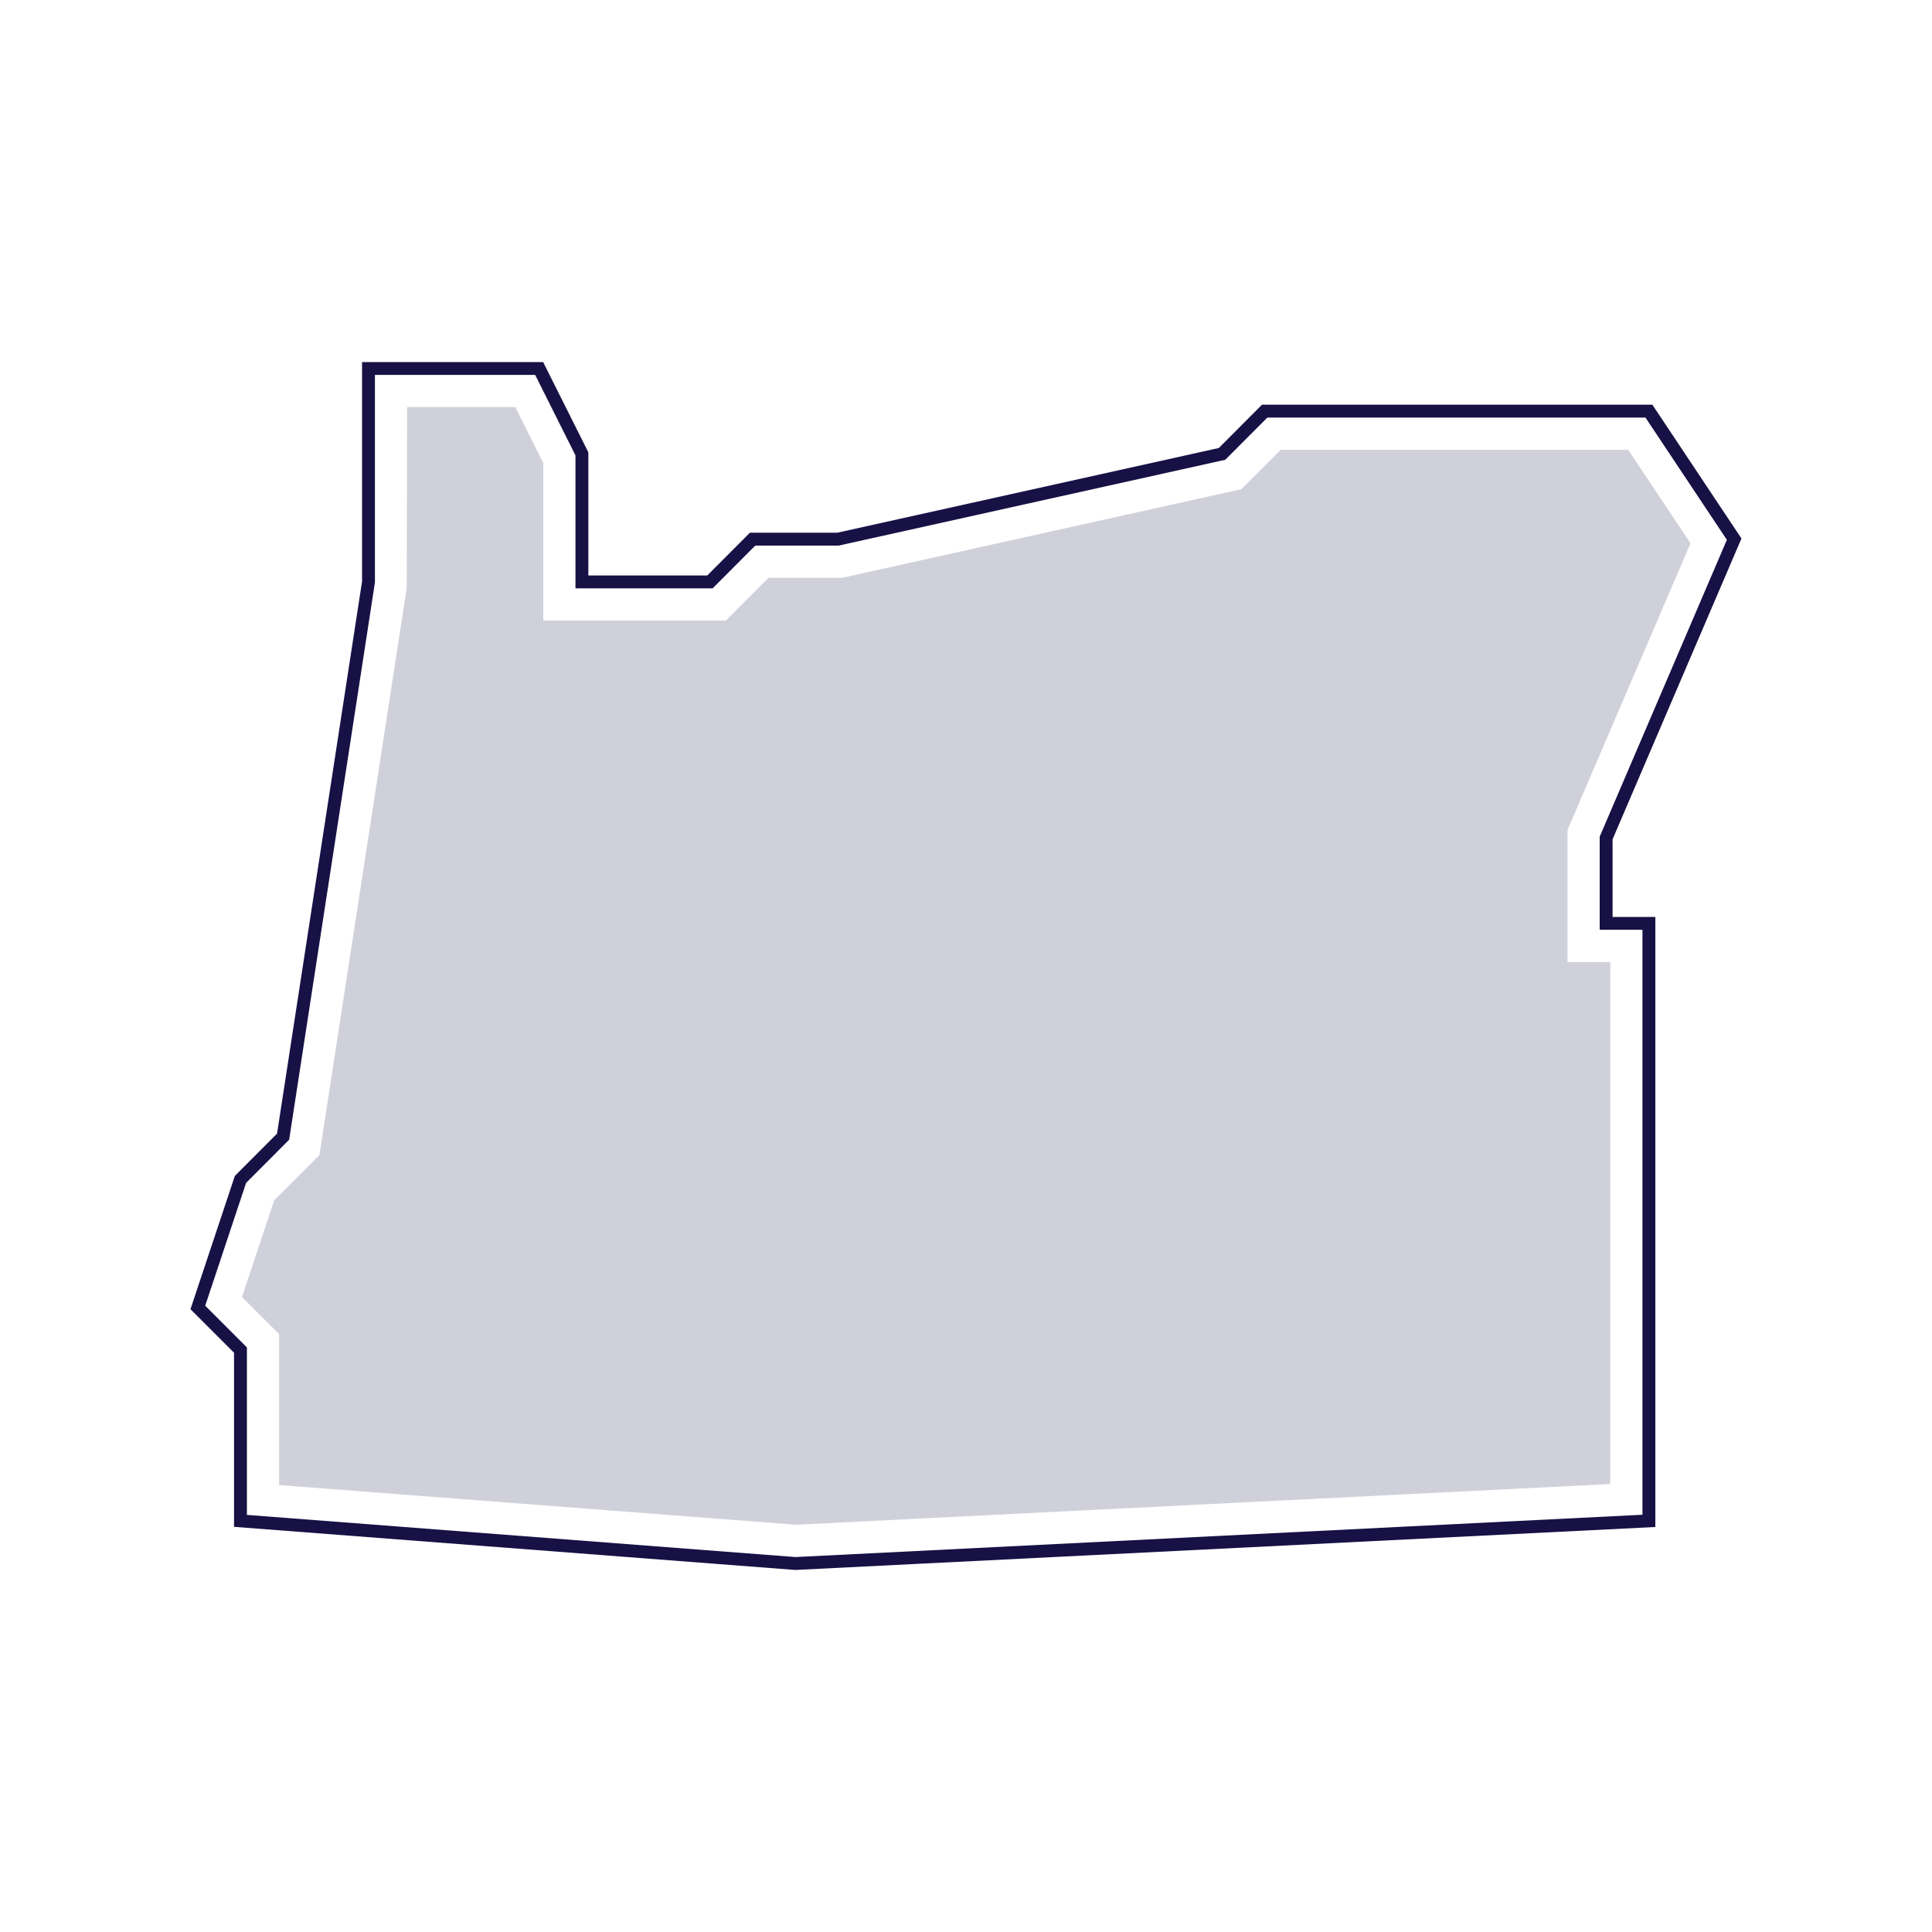
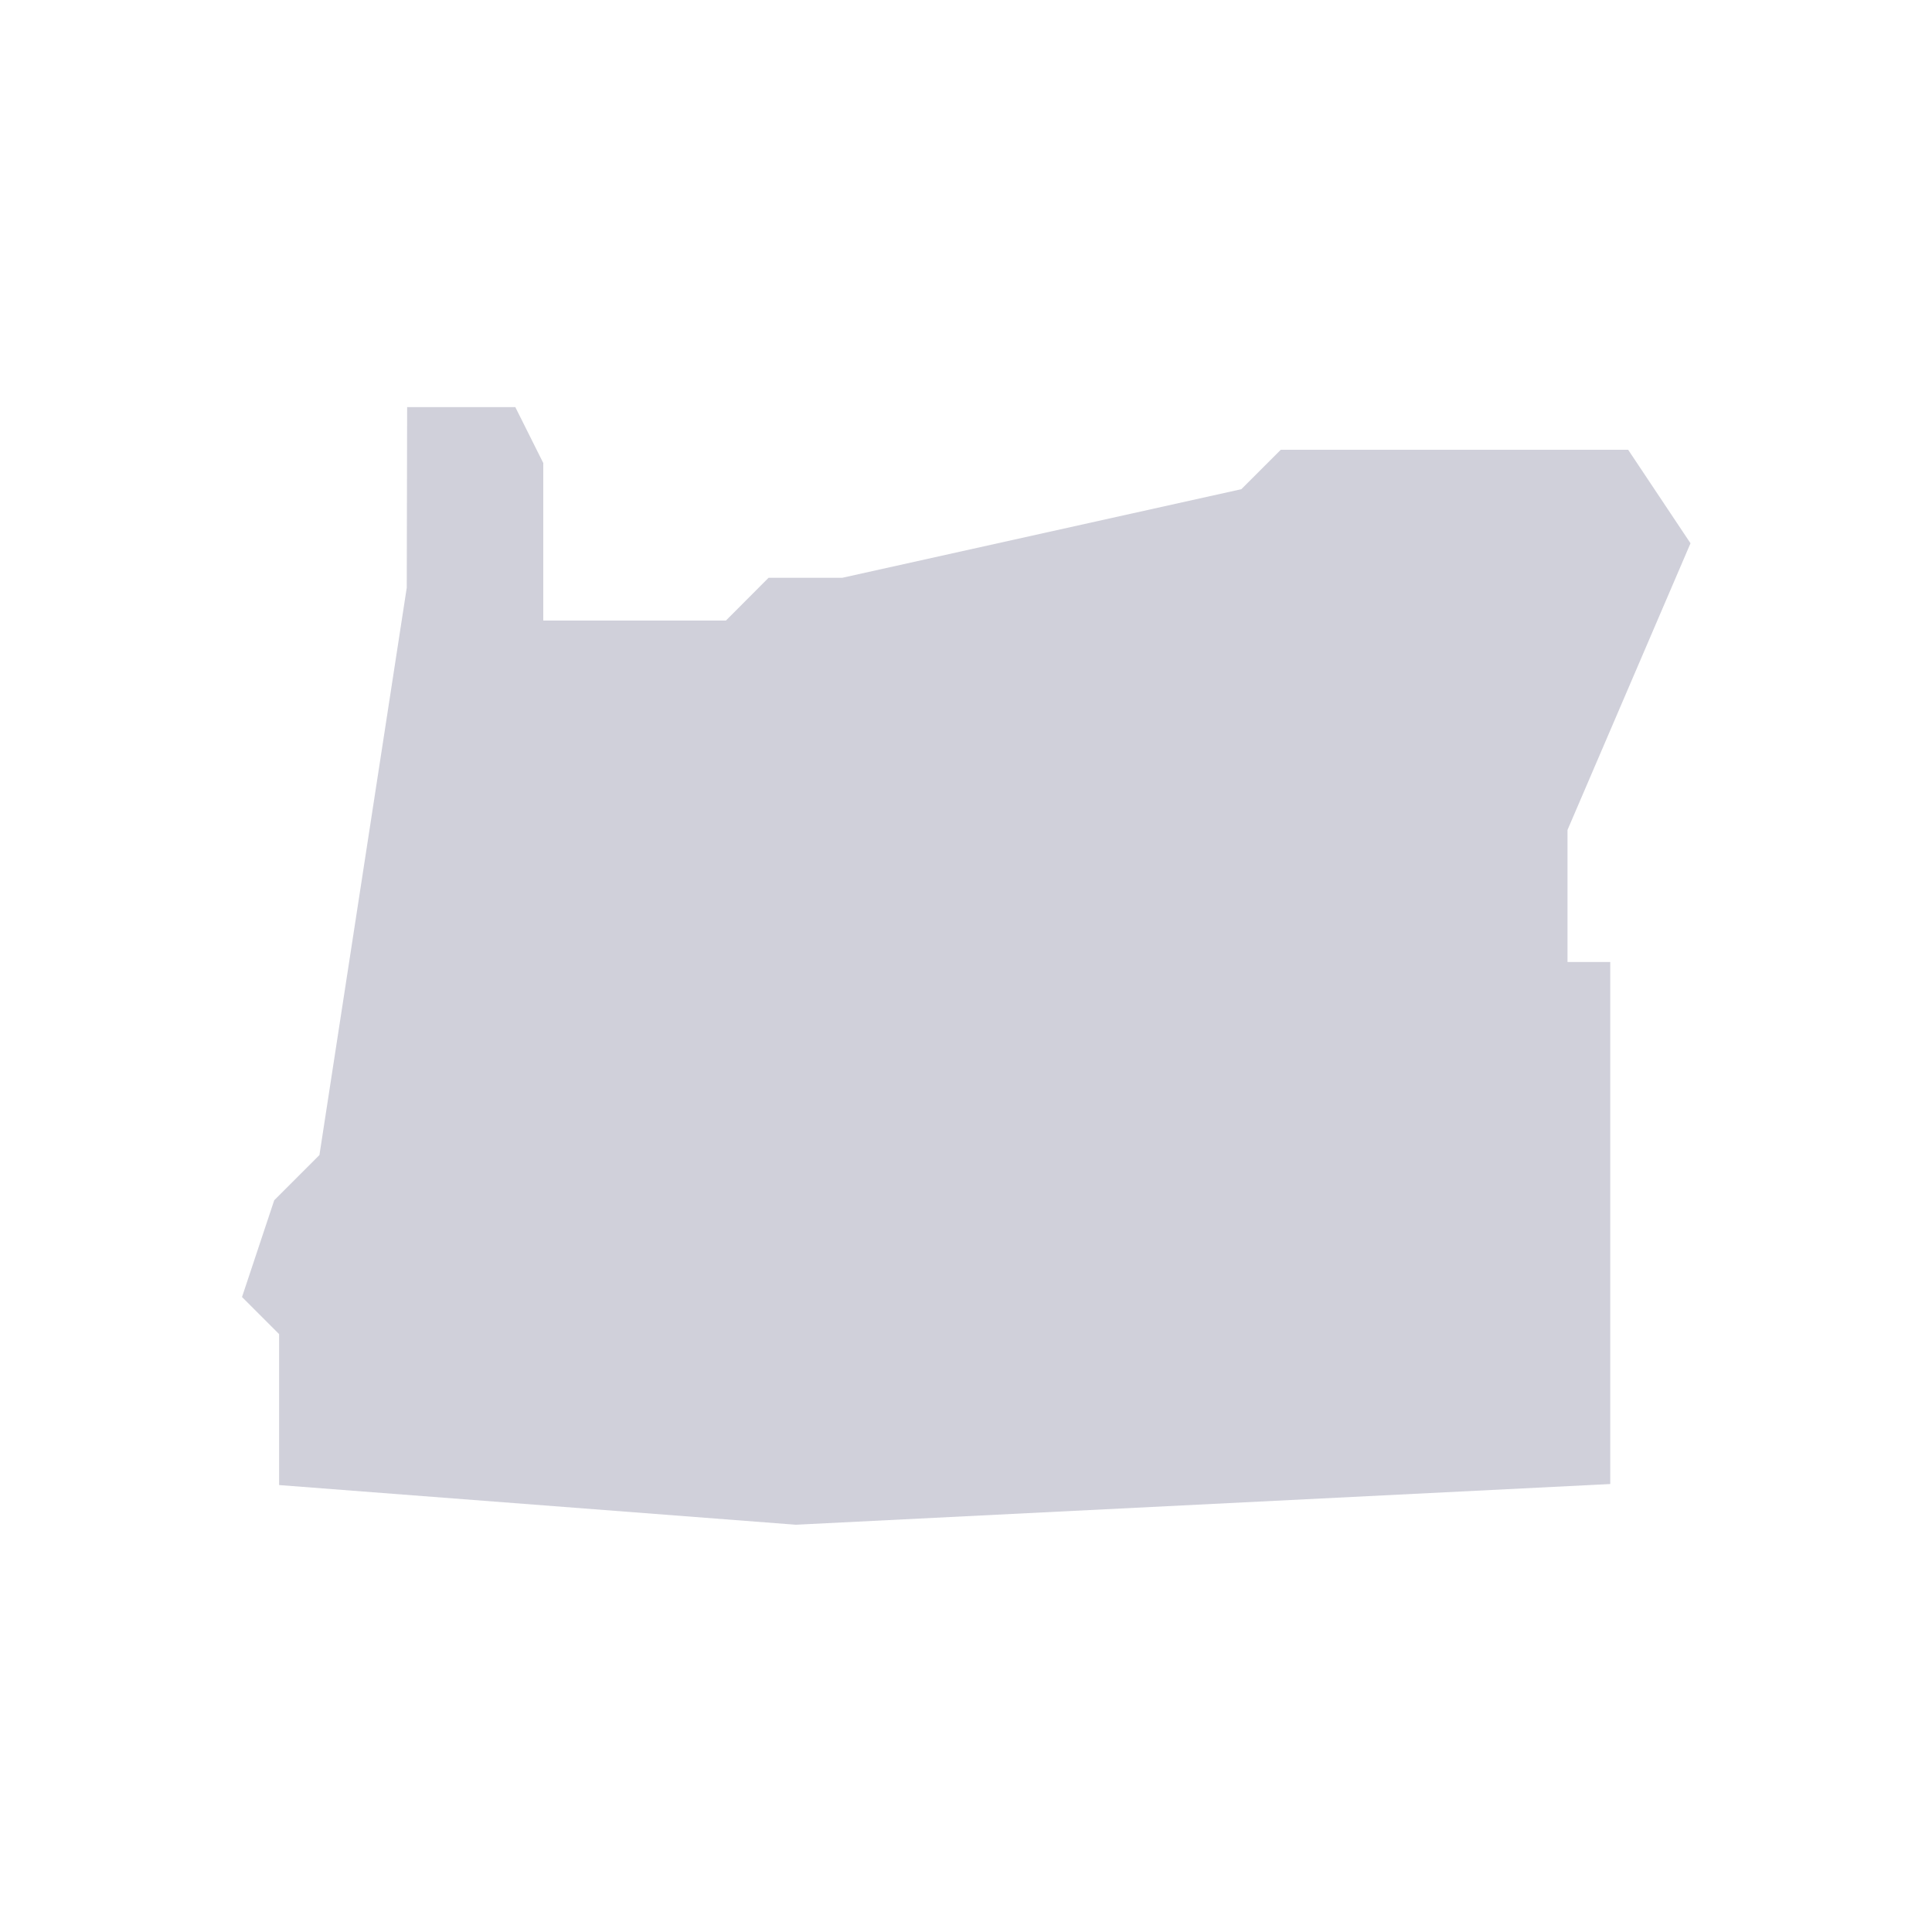
<svg xmlns="http://www.w3.org/2000/svg" id="Layer_1" viewBox="0 0 150 150">
  <defs>
    <style>.cls-1{fill:#d0d0da;}.cls-2{fill:none;stroke:#171145;stroke-miterlimit:10;}</style>
  </defs>
-   <polygon class="cls-2" points="124.7 65.06 134.64 41.86 128.02 31.92 98.19 31.92 94.88 35.24 65.06 41.86 58.43 41.86 55.12 45.18 45.18 45.18 45.18 35.24 41.86 28.61 28.61 28.61 28.61 45.18 21.98 88.25 18.67 91.57 15.36 101.51 18.67 104.82 18.67 118.08 61.75 121.39 128.02 118.08 128.02 71.69 124.7 71.69 124.7 65.06" />
  <polygon class="cls-1" points="121.7 74.69 125.02 74.69 125.02 115.22 61.79 118.38 21.67 115.3 21.67 103.58 18.79 100.7 21.29 93.19 24.8 89.68 31.58 45.63 31.61 31.61 40.01 31.61 42.18 35.95 42.18 48.18 56.36 48.18 59.67 44.86 65.39 44.86 96.38 37.98 99.44 34.92 126.41 34.92 131.25 42.18 121.7 64.44 121.7 74.69" />
</svg>